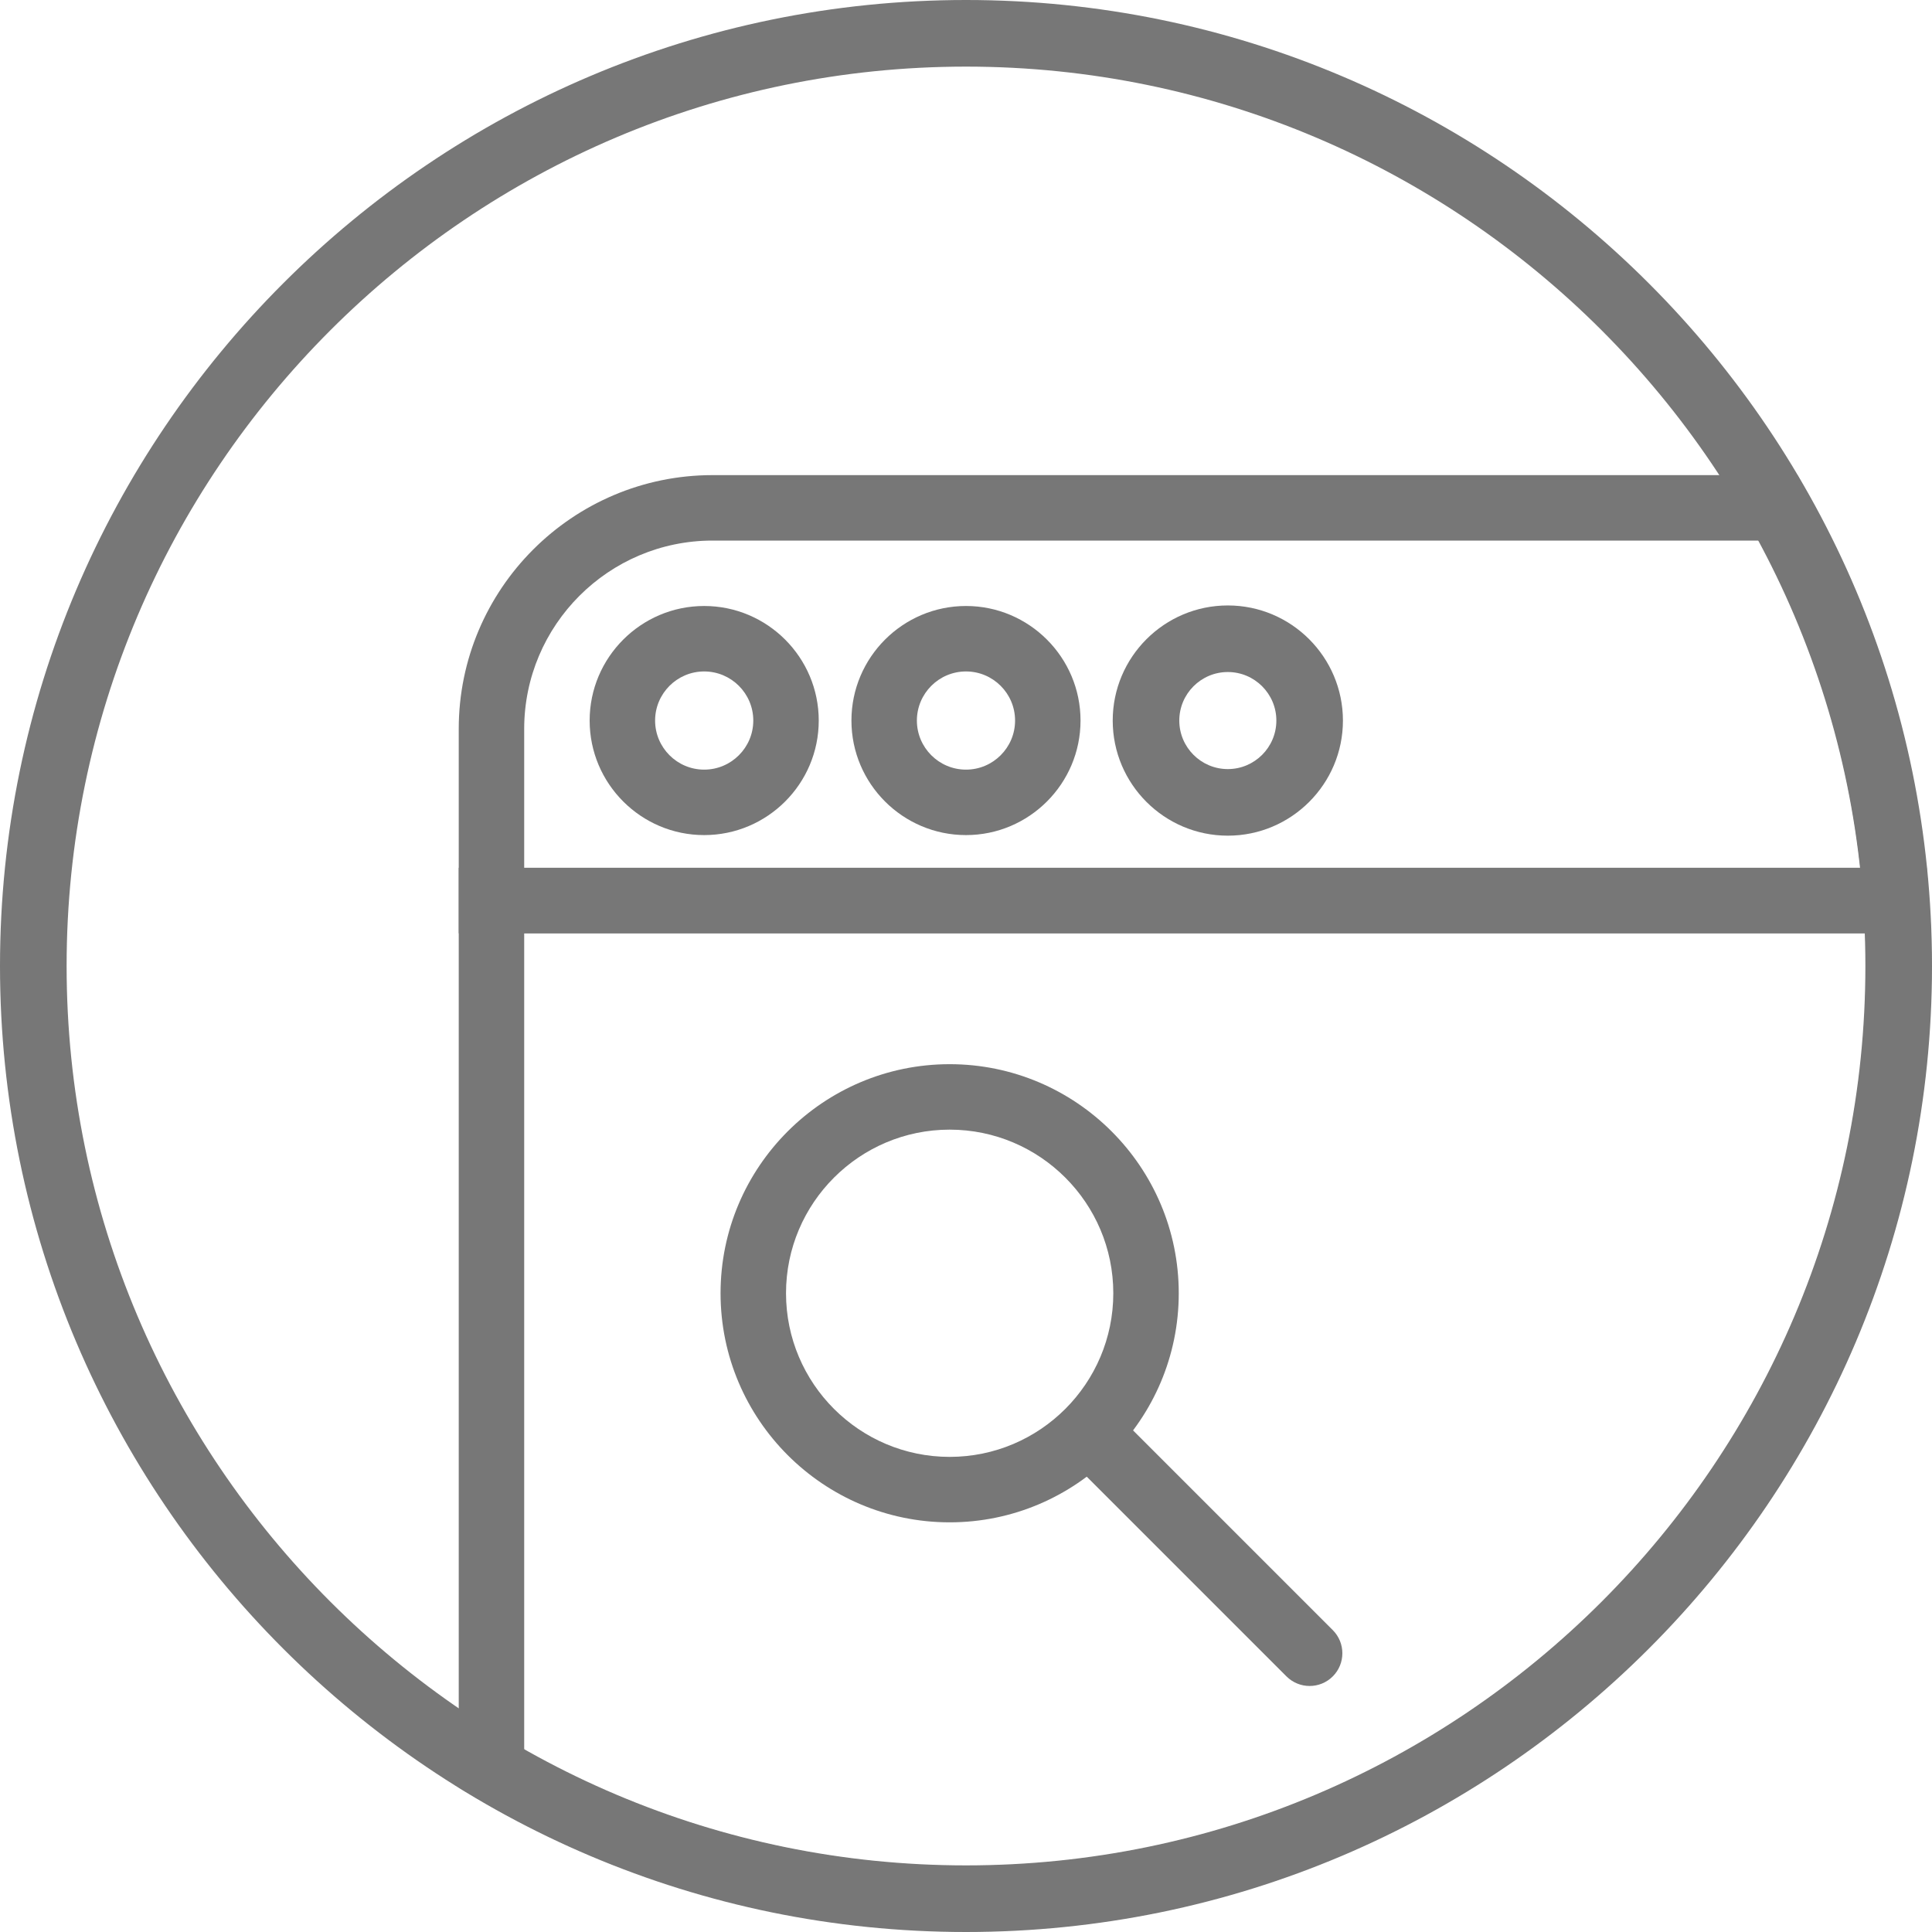
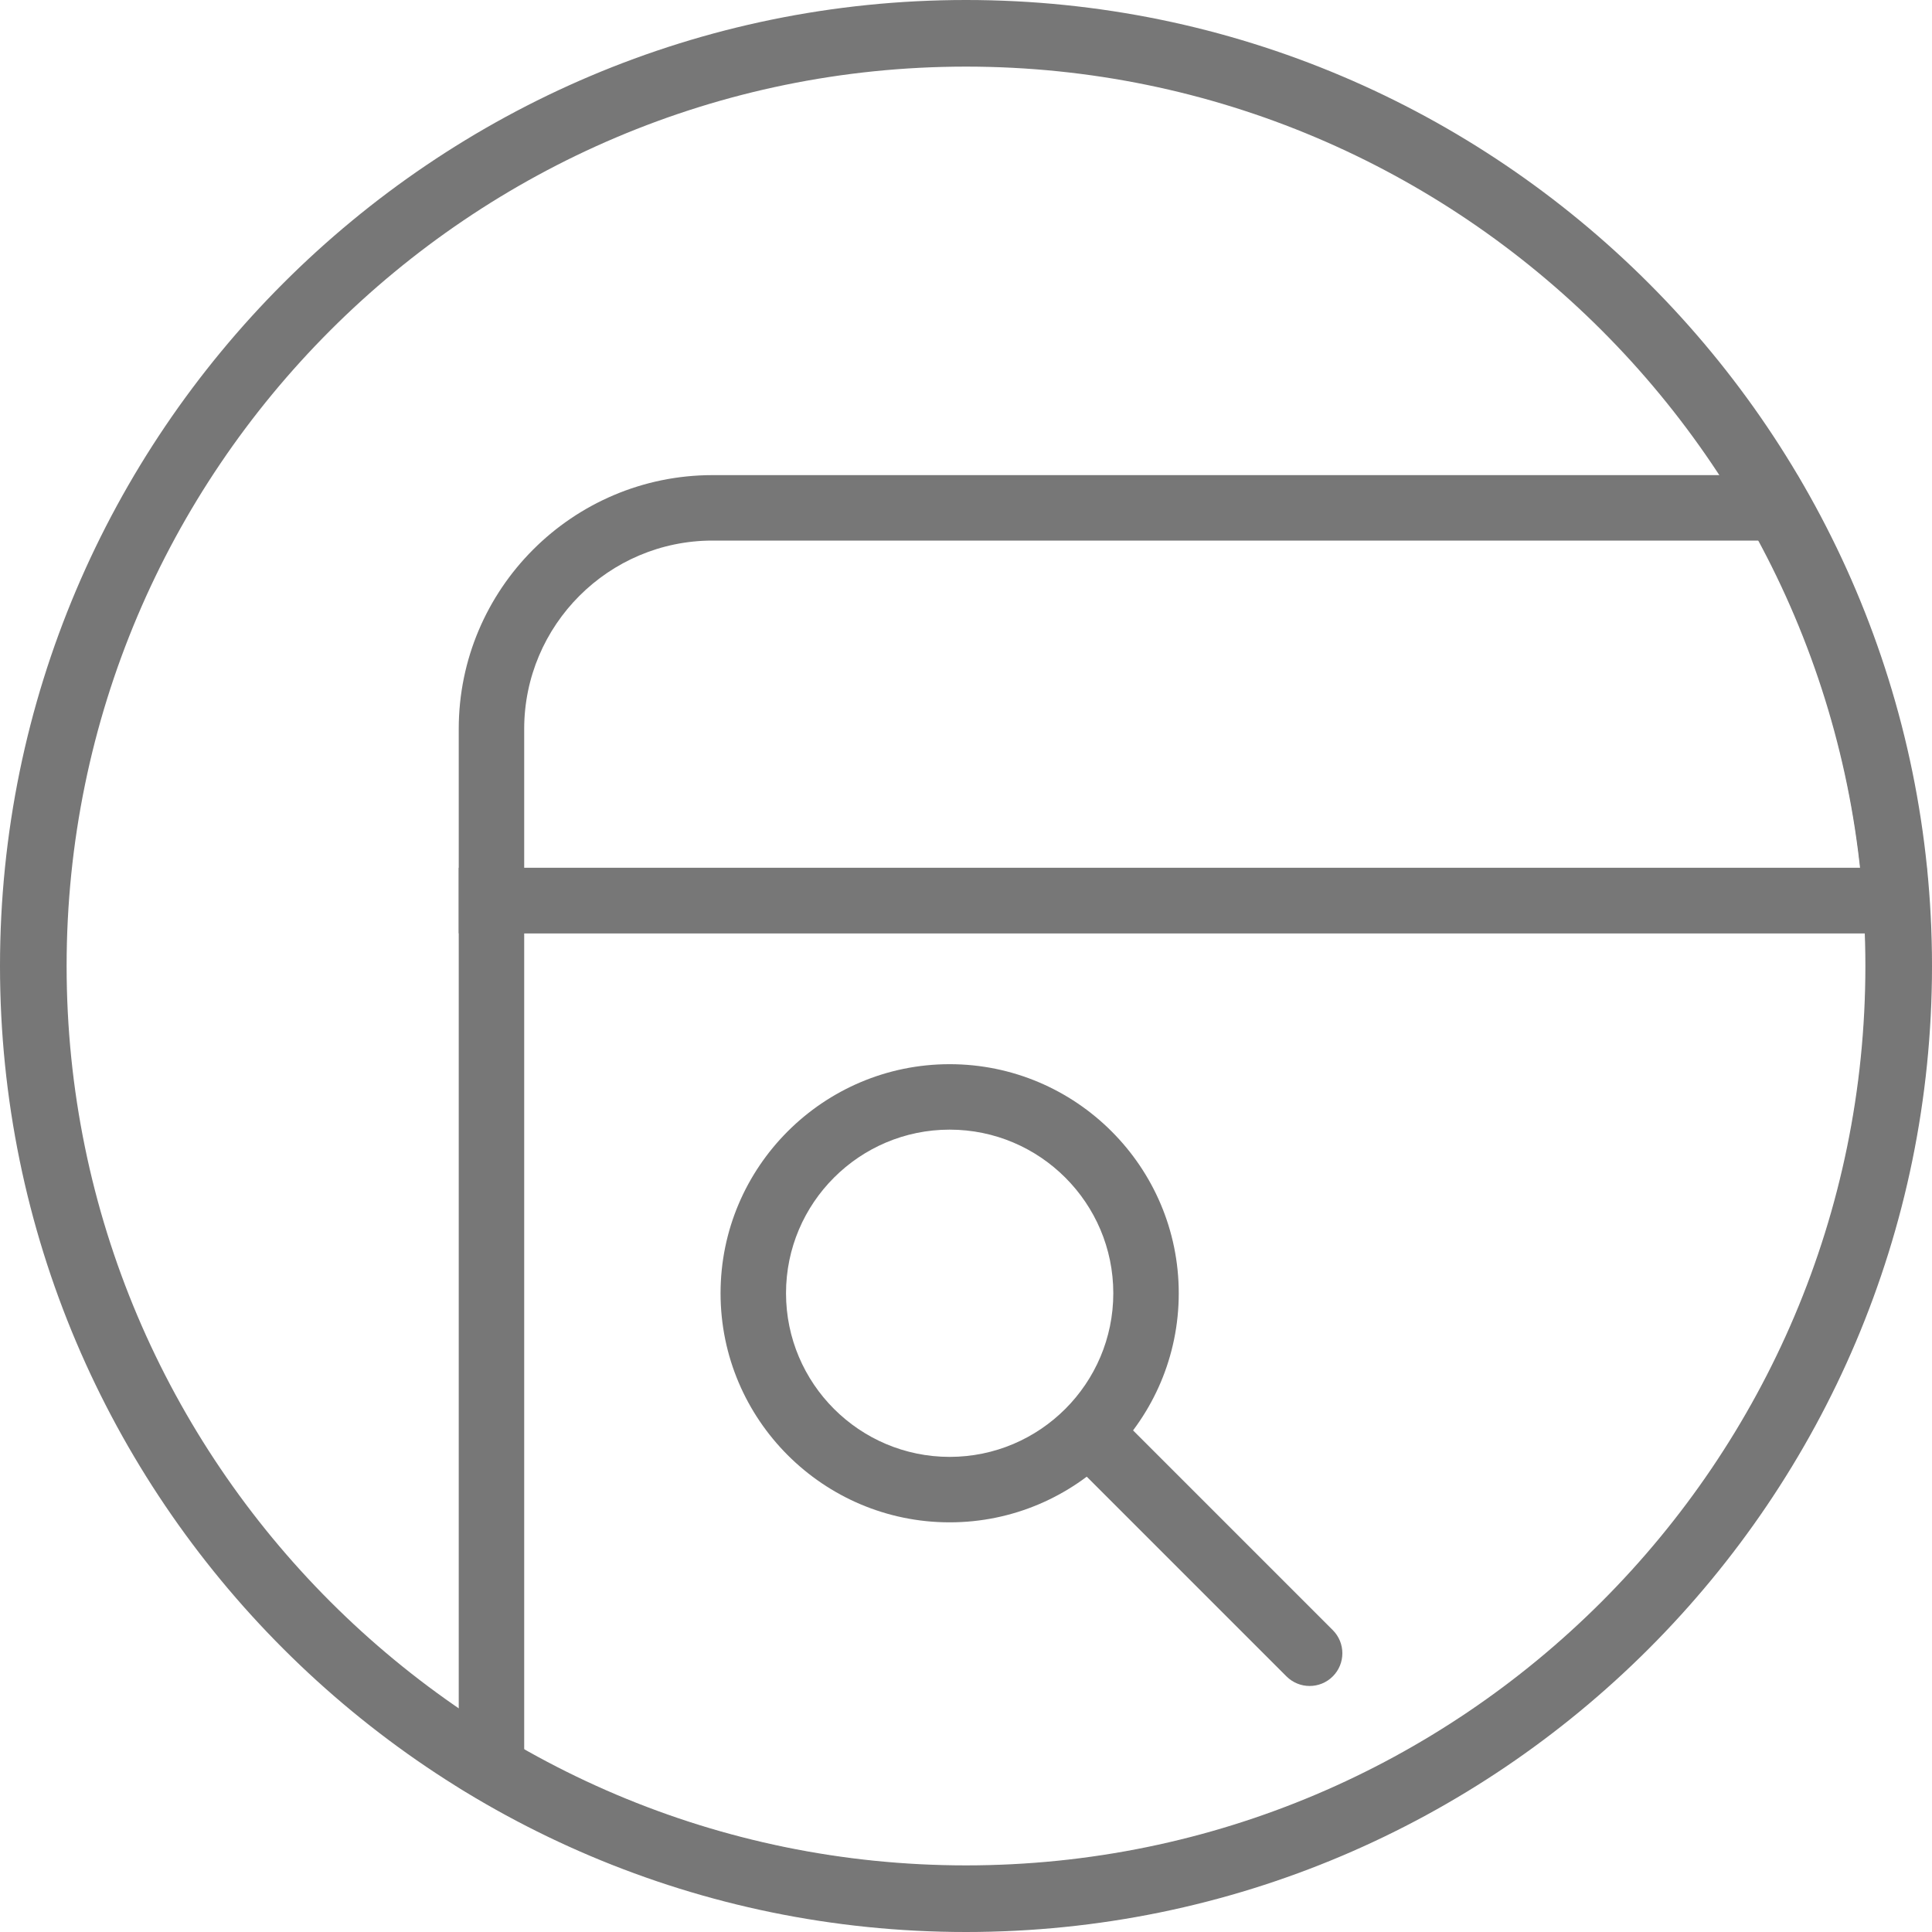
<svg xmlns="http://www.w3.org/2000/svg" width="50" height="50" viewBox="0 0 50 50" fill="none">
  <path d="M25 0C11.215 0 0 11.215 0 25C0 38.785 11.215 50 25 50C38.785 50 50 38.785 50 25C50 11.215 38.785 0 25 0ZM25 48.276C12.165 48.276 1.724 37.835 1.724 25C1.724 12.165 12.165 1.724 25 1.724C37.835 1.724 48.276 12.165 48.276 25C48.276 37.835 37.835 48.276 25 48.276Z" fill="#777777" />
-   <path d="M49.917 23.248C49.658 19.514 48.595 15.974 46.759 12.726L46.516 12.296H18.442C14.819 12.296 11.872 15.243 11.872 18.866V24.153H49.98L49.917 23.248ZM13.566 22.459V18.866C13.566 16.177 15.753 13.99 18.442 13.99H45.522C46.944 16.631 47.825 19.475 48.147 22.459H13.566Z" fill="#777777" />
-   <path d="M18.224 15.683C16.59 15.683 15.26 17.014 15.26 18.648C15.26 20.282 16.59 21.612 18.224 21.612C19.859 21.612 21.189 20.282 21.189 18.648C21.189 17.014 19.859 15.683 18.224 15.683ZM18.224 19.918C17.524 19.918 16.954 19.348 16.954 18.648C16.954 17.947 17.524 17.377 18.224 17.377C18.925 17.377 19.495 17.947 19.495 18.648C19.495 19.348 18.925 19.918 18.224 19.918Z" fill="#777777" />
-   <path d="M25 15.683C23.365 15.683 22.035 17.014 22.035 18.648C22.035 20.282 23.365 21.612 25 21.612C26.634 21.612 27.964 20.282 27.964 18.648C27.964 17.014 26.634 15.683 25 15.683ZM25 19.918C24.299 19.918 23.729 19.348 23.729 18.648C23.729 17.947 24.299 17.377 25 17.377C25.7 17.377 26.27 17.947 26.27 18.648C26.27 19.348 25.7 19.918 25 19.918Z" fill="#777777" />
-   <path d="M31.776 15.669C30.133 15.669 28.797 17.005 28.797 18.648C28.797 20.291 30.133 21.627 31.776 21.627C33.418 21.627 34.755 20.291 34.755 18.648C34.754 17.005 33.418 15.669 31.776 15.669ZM31.776 19.904C31.083 19.904 30.52 19.341 30.52 18.648C30.52 17.955 31.083 17.392 31.776 17.392C32.468 17.392 33.032 17.955 33.032 18.648C33.032 19.341 32.468 19.904 31.776 19.904Z" fill="#777777" />
+   <path d="M49.917 23.248C49.658 19.514 48.595 15.974 46.759 12.726L46.516 12.296H18.442C14.819 12.296 11.872 15.243 11.872 18.866V24.153H49.98L49.917 23.248ZM13.566 22.459V18.866C13.566 16.177 15.753 13.99 18.442 13.99H45.522C46.944 16.631 47.825 19.475 48.147 22.459Z" fill="#777777" />
  <path d="M49.917 23.247L49.863 22.459H11.872V46.262L12.287 46.508C16.128 48.783 20.524 49.985 25 49.985C38.777 49.985 49.985 38.776 49.985 25C49.985 24.471 49.964 23.914 49.917 23.247ZM25 48.291C20.988 48.291 17.045 47.255 13.566 45.291V24.153H48.273C48.285 24.453 48.291 24.731 48.291 25C48.291 37.843 37.843 48.291 25 48.291Z" fill="#777777" />
  <path d="M24.577 27.541C21.308 27.541 18.648 30.2 18.648 33.469C18.648 36.739 21.308 39.398 24.577 39.398C27.846 39.398 30.506 36.739 30.506 33.469C30.506 30.2 27.846 27.541 24.577 27.541ZM24.577 37.704C22.242 37.704 20.342 35.805 20.342 33.469C20.342 31.134 22.242 29.235 24.577 29.235C26.912 29.235 28.812 31.134 28.812 33.469C28.812 35.805 26.912 37.704 24.577 37.704Z" fill="#777777" />
  <path d="M34.492 42.187L28.987 36.682C28.656 36.351 28.119 36.351 27.789 36.682C27.458 37.013 27.458 37.549 27.789 37.88L33.294 43.385C33.46 43.55 33.676 43.633 33.893 43.633C34.11 43.633 34.327 43.55 34.492 43.385C34.823 43.054 34.823 42.518 34.492 42.187Z" fill="#777777" />
</svg>